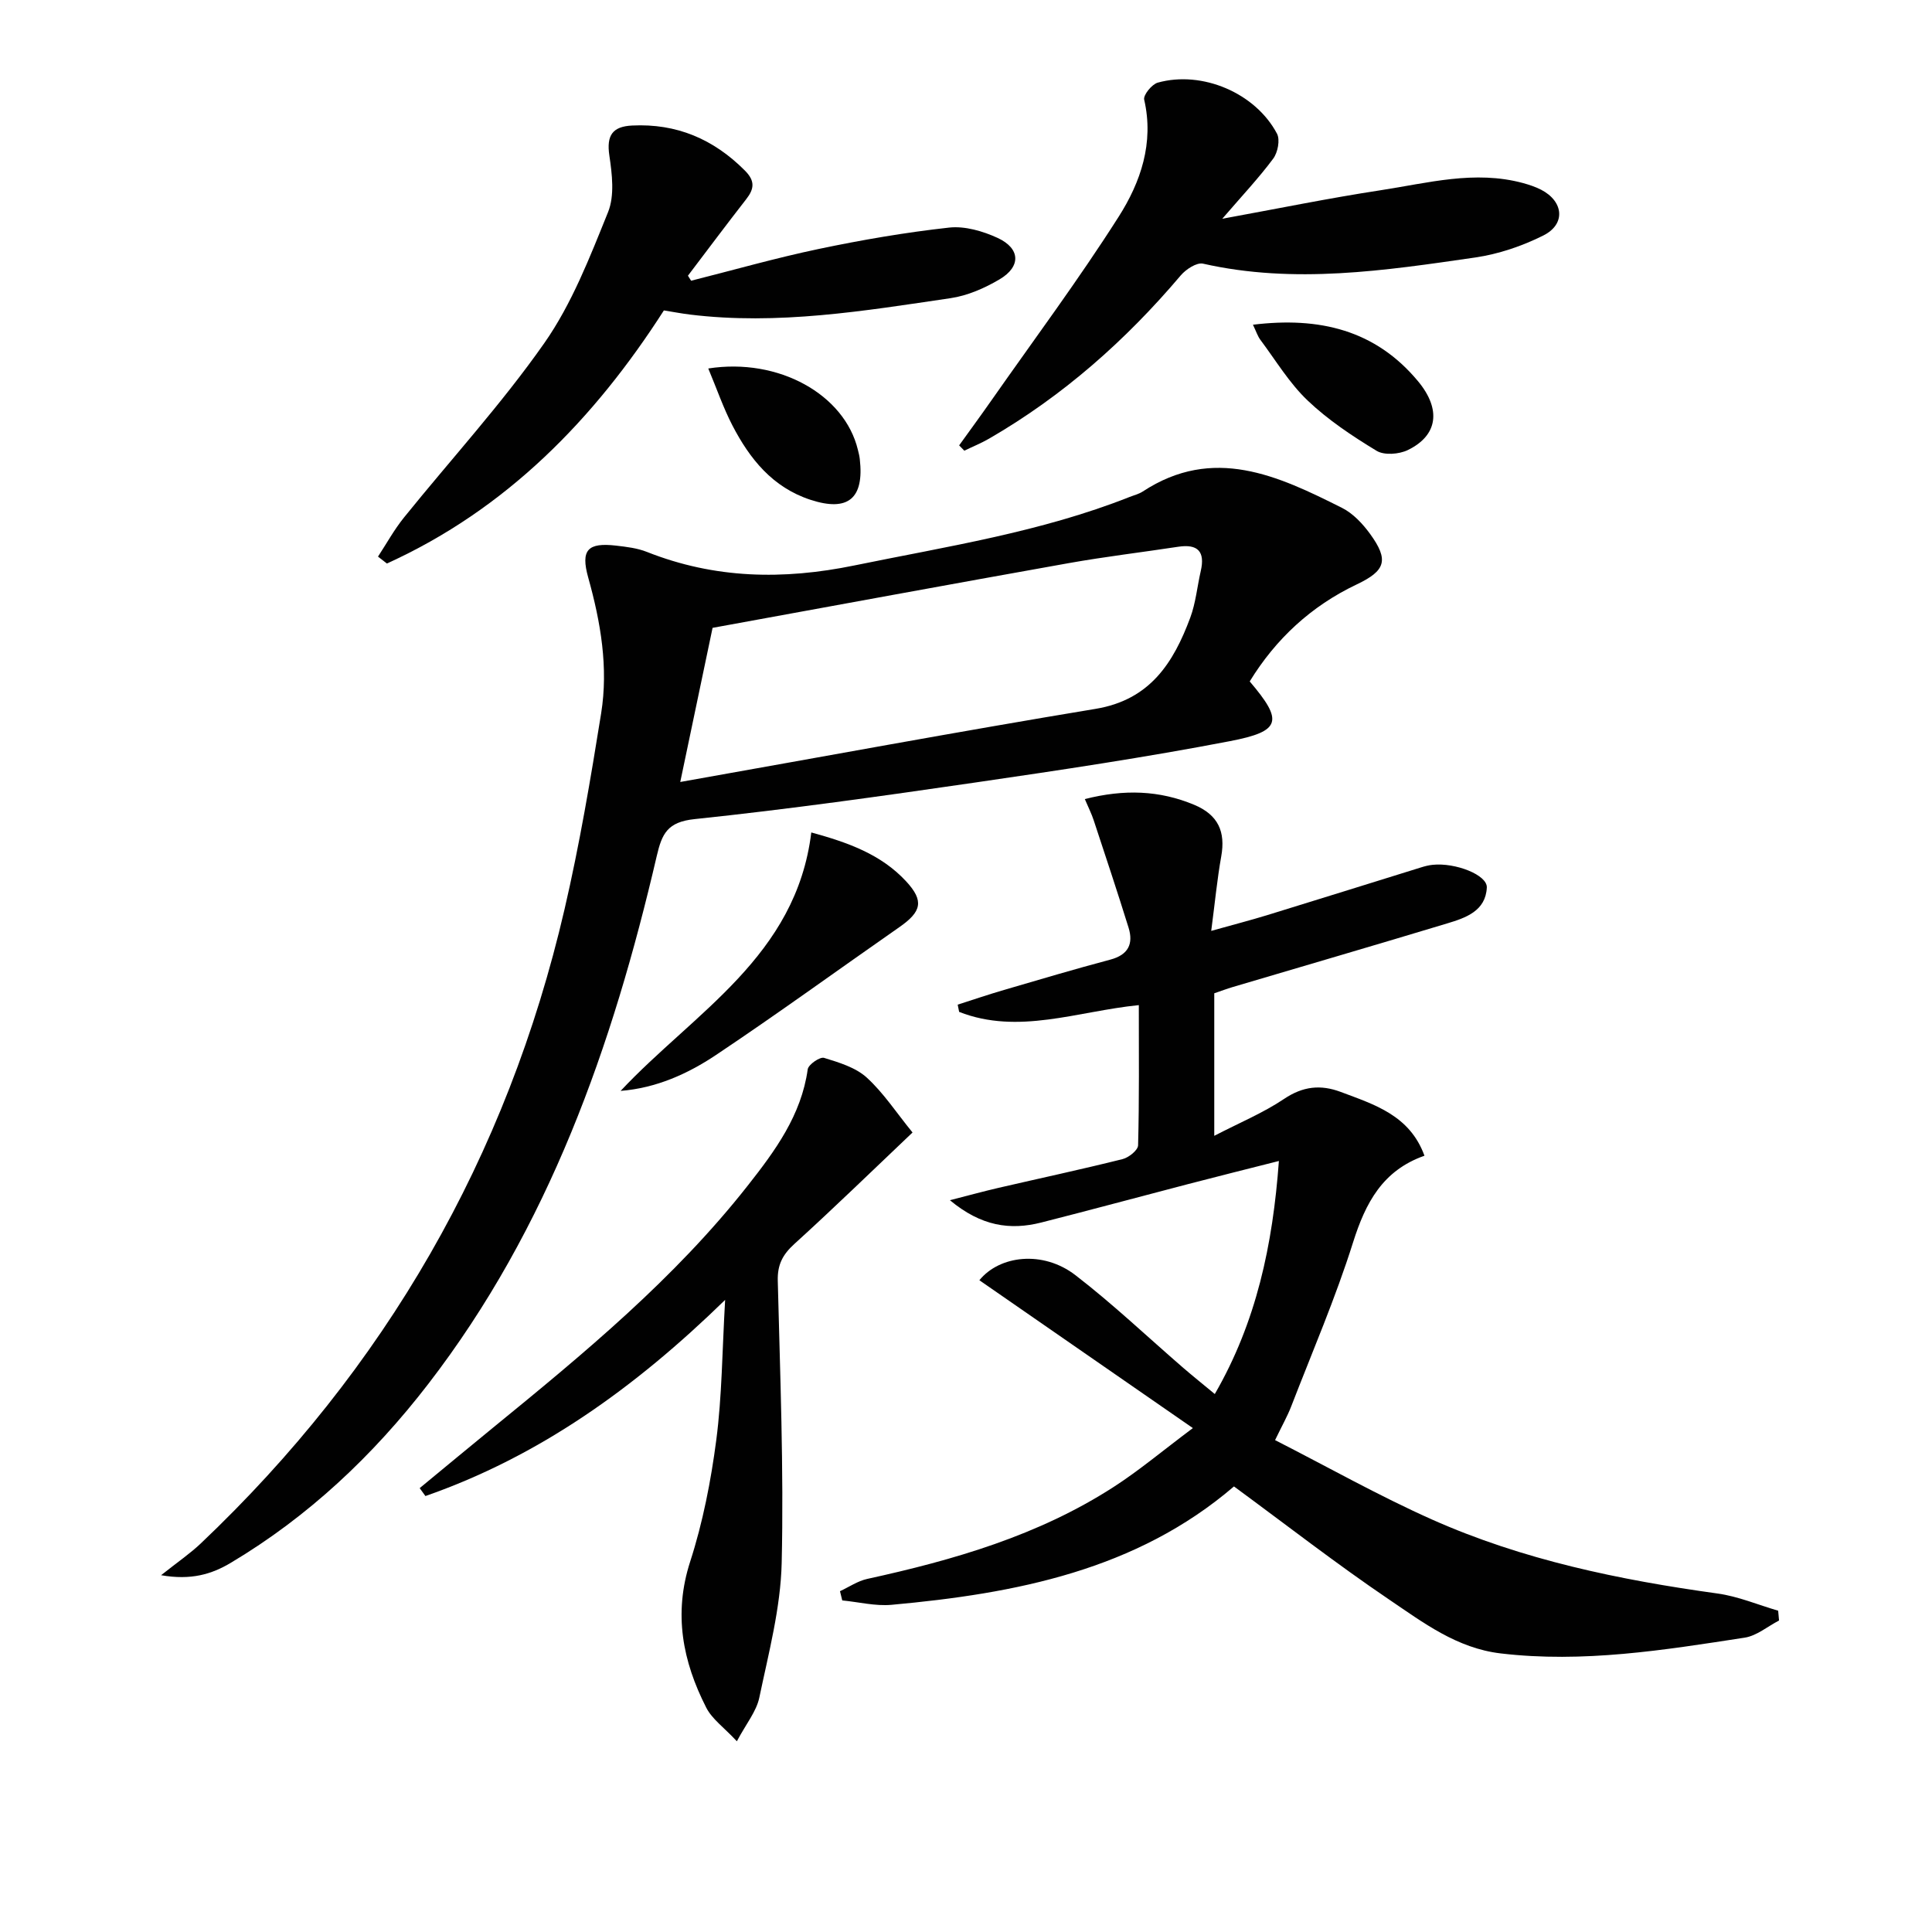
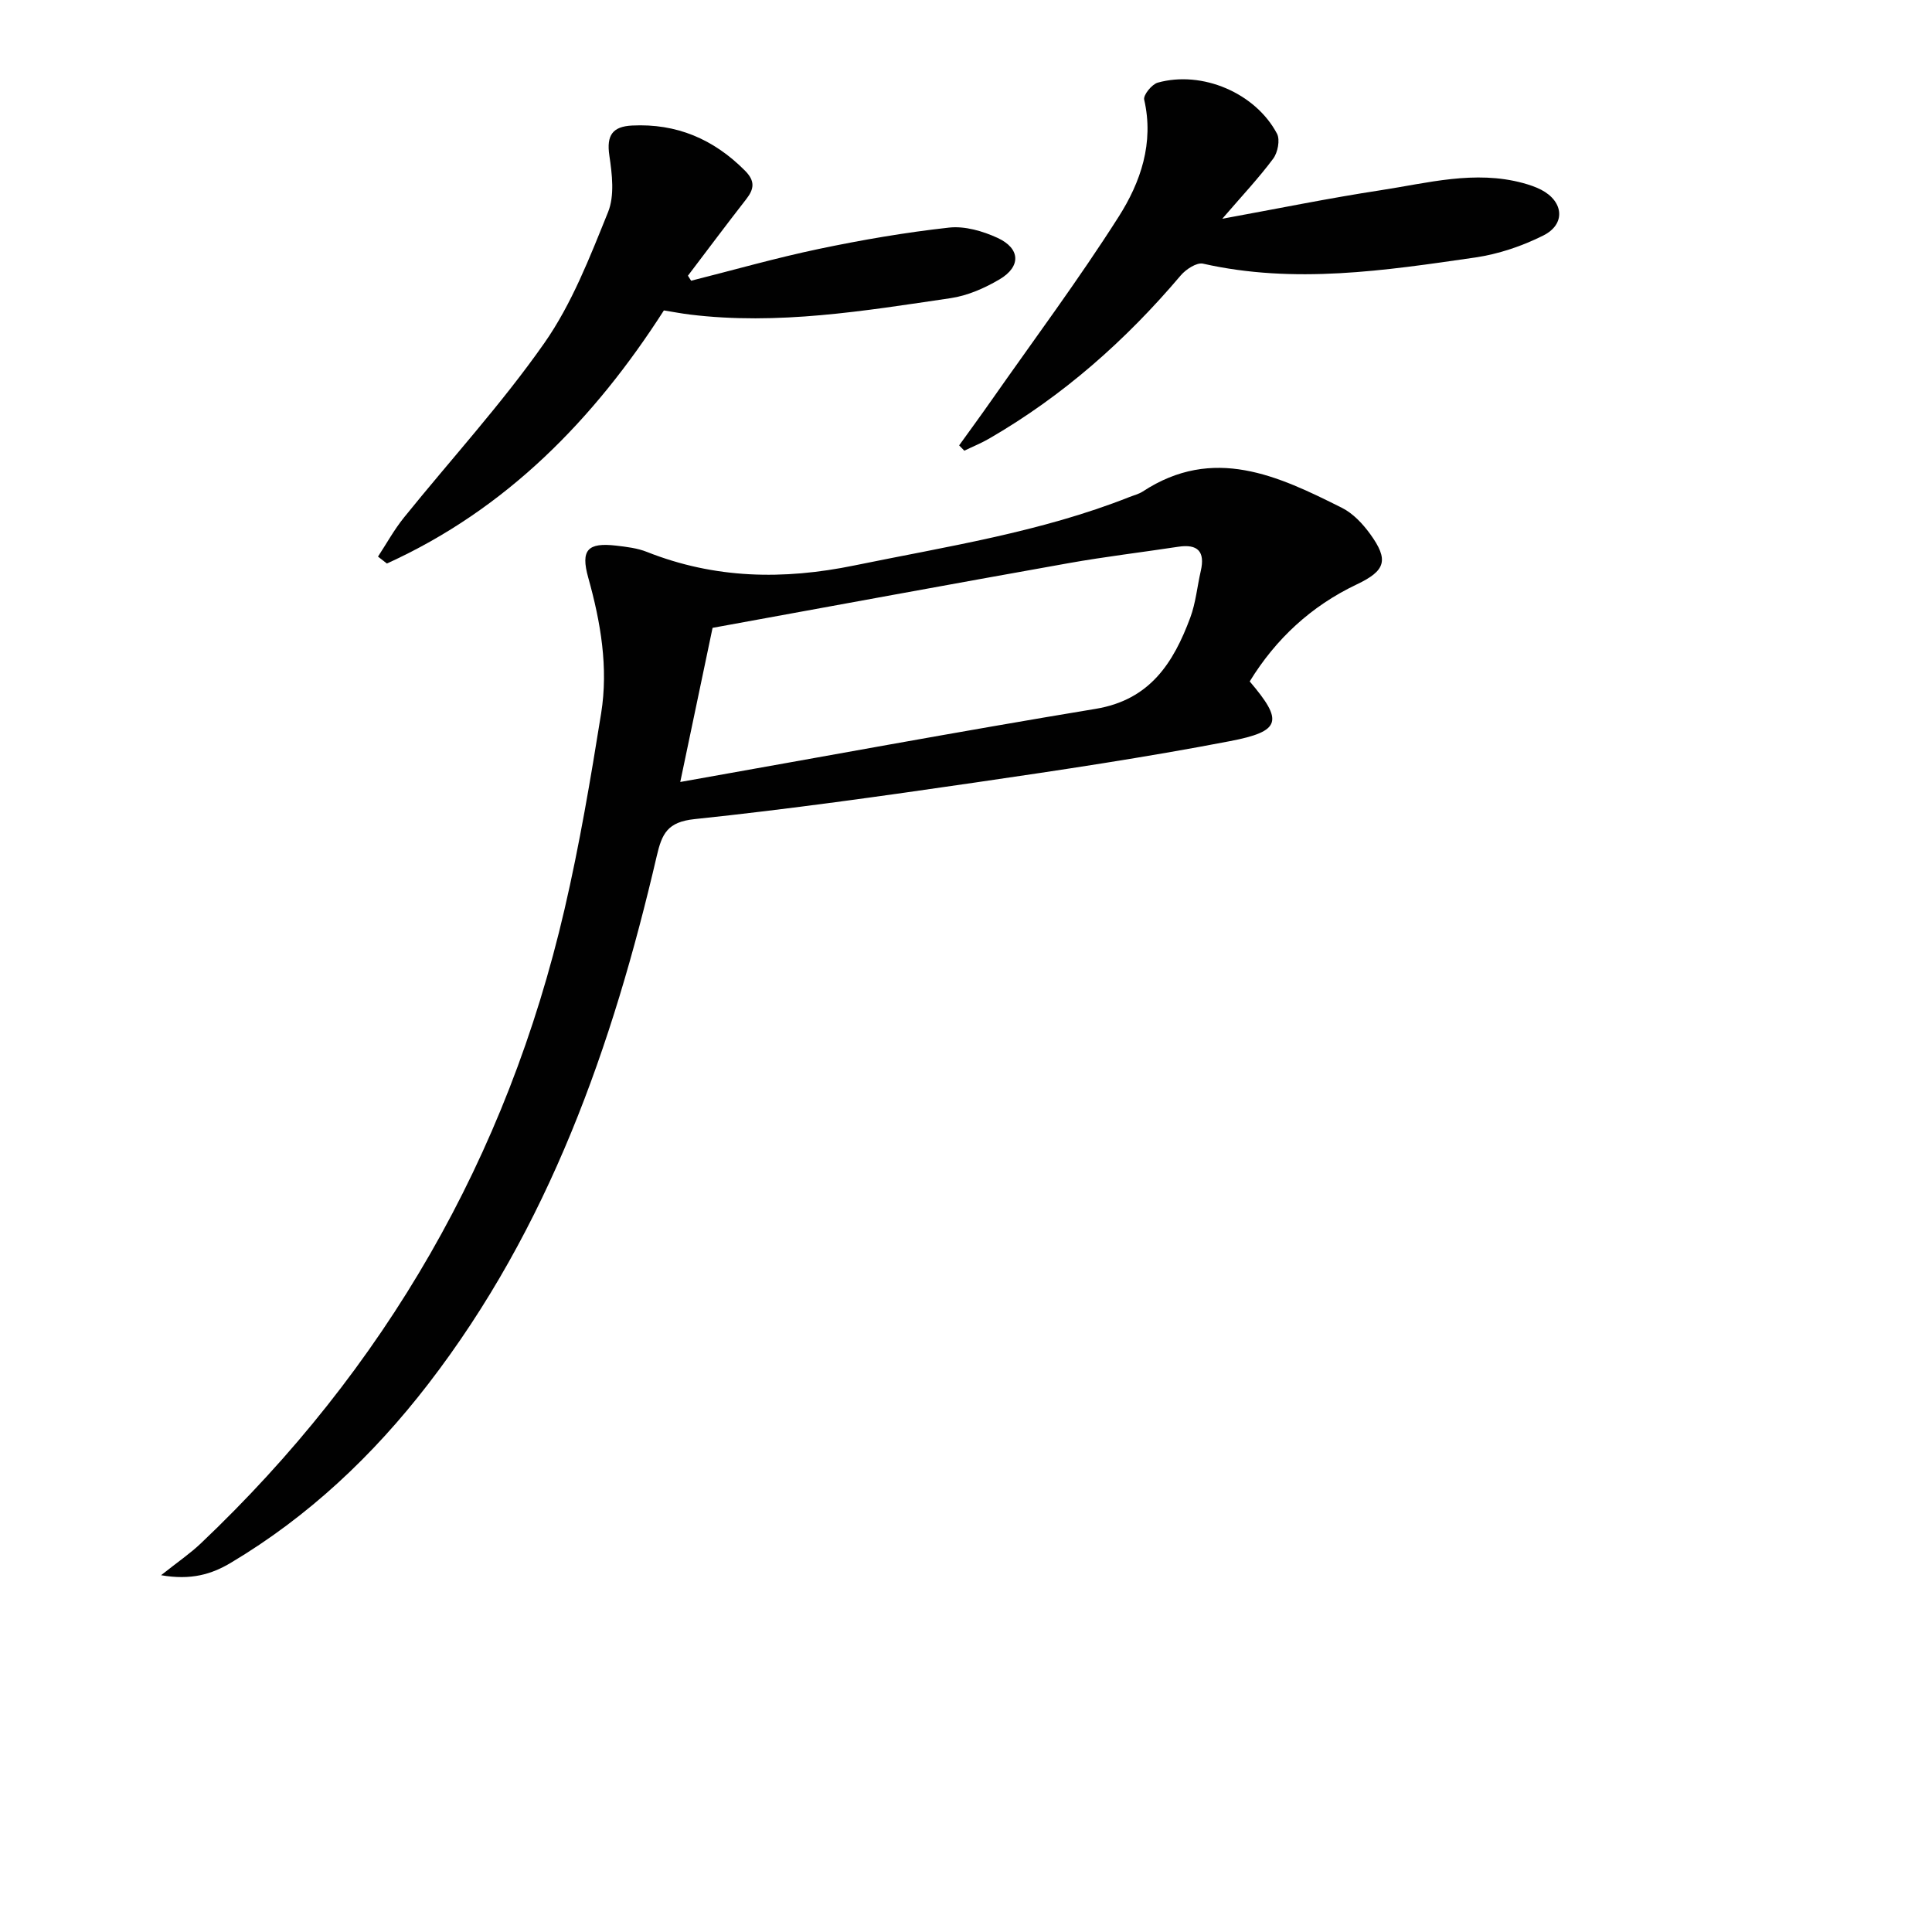
<svg xmlns="http://www.w3.org/2000/svg" enable-background="new 0 0 400 400" viewBox="0 0 400 400">
  <g fill="#010101">
-     <path d="m224.6 165.44c8.18-2.08 15.45-1.81 22.63 1.18 4.97 2.07 6.54 5.56 5.61 10.71-.84 4.7-1.29 9.46-2.07 15.4 4.51-1.27 8.07-2.18 11.59-3.26 10.62-3.26 21.22-6.59 31.84-9.88.79-.25 1.61-.46 2.43-.54 4.68-.49 11.33 2.09 11.2 4.71-.24 4.88-4.41 6.28-8.23 7.43-14.76 4.46-29.57 8.78-44.36 13.16-1.25.37-2.47.83-3.84 1.3v29.51c5.27-2.73 10.17-4.76 14.48-7.66 3.88-2.6 7.54-2.99 11.7-1.43 6.99 2.63 14.29 4.83 17.34 13.21-8.67 3.05-12.2 9.75-14.79 17.96-3.63 11.52-8.44 22.66-12.8 33.94-.77 2-1.84 3.87-3.34 6.98 10.96 5.59 21.48 11.53 32.47 16.43 18.81 8.38 38.81 12.51 59.14 15.33 4.27.59 8.37 2.34 12.55 3.56.06.68.12 1.35.18 2.03-2.37 1.22-4.62 3.17-7.12 3.55-16.73 2.58-33.46 5.28-50.52 3.26-9.06-1.07-16.02-6.37-23.1-11.16-10.86-7.35-21.23-15.42-32.11-23.41-20.22 17.34-45.16 22.17-70.9 24.51-3.35.3-6.8-.58-10.2-.91-.16-.64-.31-1.27-.47-1.91 1.87-.87 3.67-2.11 5.63-2.54 17.93-3.92 35.45-8.98 51.04-19.05 5.24-3.38 10.05-7.43 16.39-12.18-15.51-10.74-29.88-20.7-44.2-30.61 4.15-5.12 13.12-6.27 19.9-1.04 7.76 5.98 14.89 12.76 22.31 19.18 2.01 1.73 4.08 3.39 6.53 5.42 8.6-14.88 12-30.83 13.27-48.25-6.6 1.67-12.76 3.21-18.9 4.81-10.1 2.63-20.18 5.36-30.3 7.93-6.44 1.63-12.43.78-18.91-4.62 4.05-1.04 7.05-1.86 10.07-2.56 8.56-1.98 17.16-3.82 25.68-5.95 1.28-.32 3.18-1.84 3.21-2.85.25-9.45.15-18.92.15-29.03-12.73 1.27-24.95 6.21-37.2 1.4-.1-.5-.2-1-.3-1.5 3.19-1.02 6.36-2.1 9.58-3.04 7.32-2.14 14.64-4.32 22.02-6.28 3.73-.99 4.82-3.27 3.77-6.64-2.3-7.41-4.76-14.78-7.19-22.15-.44-1.37-1.11-2.68-1.86-4.45z" />
    <path d="m258.74 141.08c6.97 8.19 6.56 10.32-4.11 12.37-17.43 3.35-35 5.98-52.57 8.54-19.38 2.82-38.79 5.56-58.27 7.6-5.6.59-6.74 3-7.82 7.65-9.14 39.29-22.33 76.91-47.33 109.33-11.38 14.76-24.76 27.4-40.85 36.99-3.98 2.38-8.25 3.65-14.44 2.57 3.45-2.74 5.99-4.47 8.19-6.55 38.22-36.25 63.44-80.02 75.34-131.32 3.11-13.39 5.4-26.99 7.58-40.57 1.52-9.49-.09-18.86-2.67-28.09-1.61-5.76-.12-7.32 5.81-6.63 2.14.25 4.36.51 6.34 1.3 14.04 5.56 28.19 5.83 42.95 2.8 19.19-3.94 38.58-6.9 56.93-14.16.93-.37 1.94-.61 2.76-1.14 14.63-9.6 28.02-3.27 41.27 3.38 2.27 1.14 4.26 3.26 5.79 5.36 3.98 5.47 3.23 7.65-2.77 10.5-9.42 4.48-16.73 11.27-22.13 20.07zm-117.9 20.82c29.17-5.17 57.54-10.43 86-15.14 11.26-1.86 16.11-9.53 19.59-18.88 1.14-3.07 1.44-6.46 2.18-9.68.92-4.01-.62-5.62-4.67-5-7.55 1.15-15.15 2.05-22.67 3.39-24.3 4.33-48.57 8.81-73.74 13.4-1.97 9.37-4.26 20.31-6.69 31.91z" />
-     <path d="m188.93 234.47c-8.49 8.06-16.35 15.71-24.47 23.08-2.42 2.2-3.52 4.29-3.43 7.63.48 19.46 1.26 38.94.81 58.39-.22 9.34-2.7 18.66-4.63 27.89-.6 2.88-2.73 5.43-4.65 9.05-2.68-2.87-5.14-4.6-6.34-6.96-4.89-9.59-6.82-19.42-3.33-30.23 2.63-8.14 4.3-16.7 5.41-25.2 1.18-9.03 1.21-18.21 1.83-28.99-18.78 18.31-38.6 32.43-62.05 40.61-.4-.55-.79-1.09-1.19-1.64 5.06-4.17 10.1-8.36 15.18-12.51 18.85-15.38 37.6-30.87 52.74-50.12 5.66-7.19 11.09-14.56 12.42-24.08.14-.99 2.53-2.63 3.38-2.37 3.1.95 6.53 1.98 8.84 4.08 3.48 3.17 6.13 7.26 9.48 11.37z" />
    <path d="m143.09 58.12c8.81-2.22 17.56-4.72 26.44-6.58 8.91-1.87 17.92-3.42 26.97-4.42 3.25-.36 6.99.73 10.05 2.14 4.73 2.19 4.87 5.94.39 8.58-3.08 1.82-6.61 3.37-10.12 3.89-17.9 2.64-35.81 5.63-54.02 3.39-1.63-.2-3.24-.51-5.35-.85-14.41 22.48-32.59 41.17-57.35 52.4-.61-.48-1.22-.95-1.84-1.43 1.77-2.7 3.34-5.56 5.36-8.07 9.71-12.04 20.22-23.5 29.07-36.13 5.71-8.15 9.43-17.8 13.2-27.12 1.38-3.41.84-7.87.27-11.72-.62-4.18.65-6.01 4.71-6.21 9.2-.46 16.85 2.8 23.34 9.31 2.16 2.16 1.96 3.8.27 5.96-4.08 5.23-8.04 10.54-12.05 15.82.21.35.44.69.66 1.04z" />
    <path d="m253.06 45.29c11.57-2.11 22.1-4.27 32.71-5.89 9.78-1.49 19.57-4.22 29.59-1.49 1.27.35 2.54.77 3.71 1.37 4.68 2.42 5.14 7.14.45 9.48-4.37 2.19-9.25 3.84-14.08 4.55-18.7 2.71-37.44 5.55-56.36 1.28-1.32-.3-3.55 1.17-4.62 2.43-11.39 13.45-24.4 24.96-39.69 33.8-1.64.95-3.41 1.66-5.12 2.49-.36-.37-.72-.74-1.07-1.1 2.23-3.1 4.49-6.18 6.68-9.31 8.85-12.64 18.09-25.04 26.36-38.05 4.53-7.12 7.34-15.25 5.27-24.22-.22-.95 1.59-3.18 2.81-3.52 9.18-2.56 20.23 2.13 24.69 10.57.67 1.27.16 3.9-.79 5.17-2.95 3.97-6.37 7.6-10.54 12.44z" />
-     <path d="m128.49 225.86c15.26-16.29 36.34-27.83 39.48-53.51 7.48 2.05 14.42 4.48 19.65 10.14 3.73 4.04 3.18 6.26-1.41 9.46-12.66 8.82-25.15 17.91-37.98 26.48-5.87 3.92-12.38 6.84-19.74 7.43z" />
-     <path d="m259.41 67.23c13.73-1.68 25.34 1.08 34.17 11.69 4.84 5.82 4.14 11.23-2.11 14.26-1.81.88-4.89 1.12-6.47.15-5.03-3.05-10.05-6.39-14.29-10.43-3.79-3.61-6.58-8.29-9.76-12.54-.57-.76-.86-1.72-1.54-3.13z" />
-     <path d="m146.64 76.29c14.6-2.28 28.21 5.41 30.97 16.81.16.64.33 1.29.4 1.95.94 8.19-2.45 10.96-10.2 8.43-7.86-2.57-12.58-8.47-16.18-15.41-1.89-3.66-3.23-7.58-4.99-11.78z" />
  </g>
</svg>